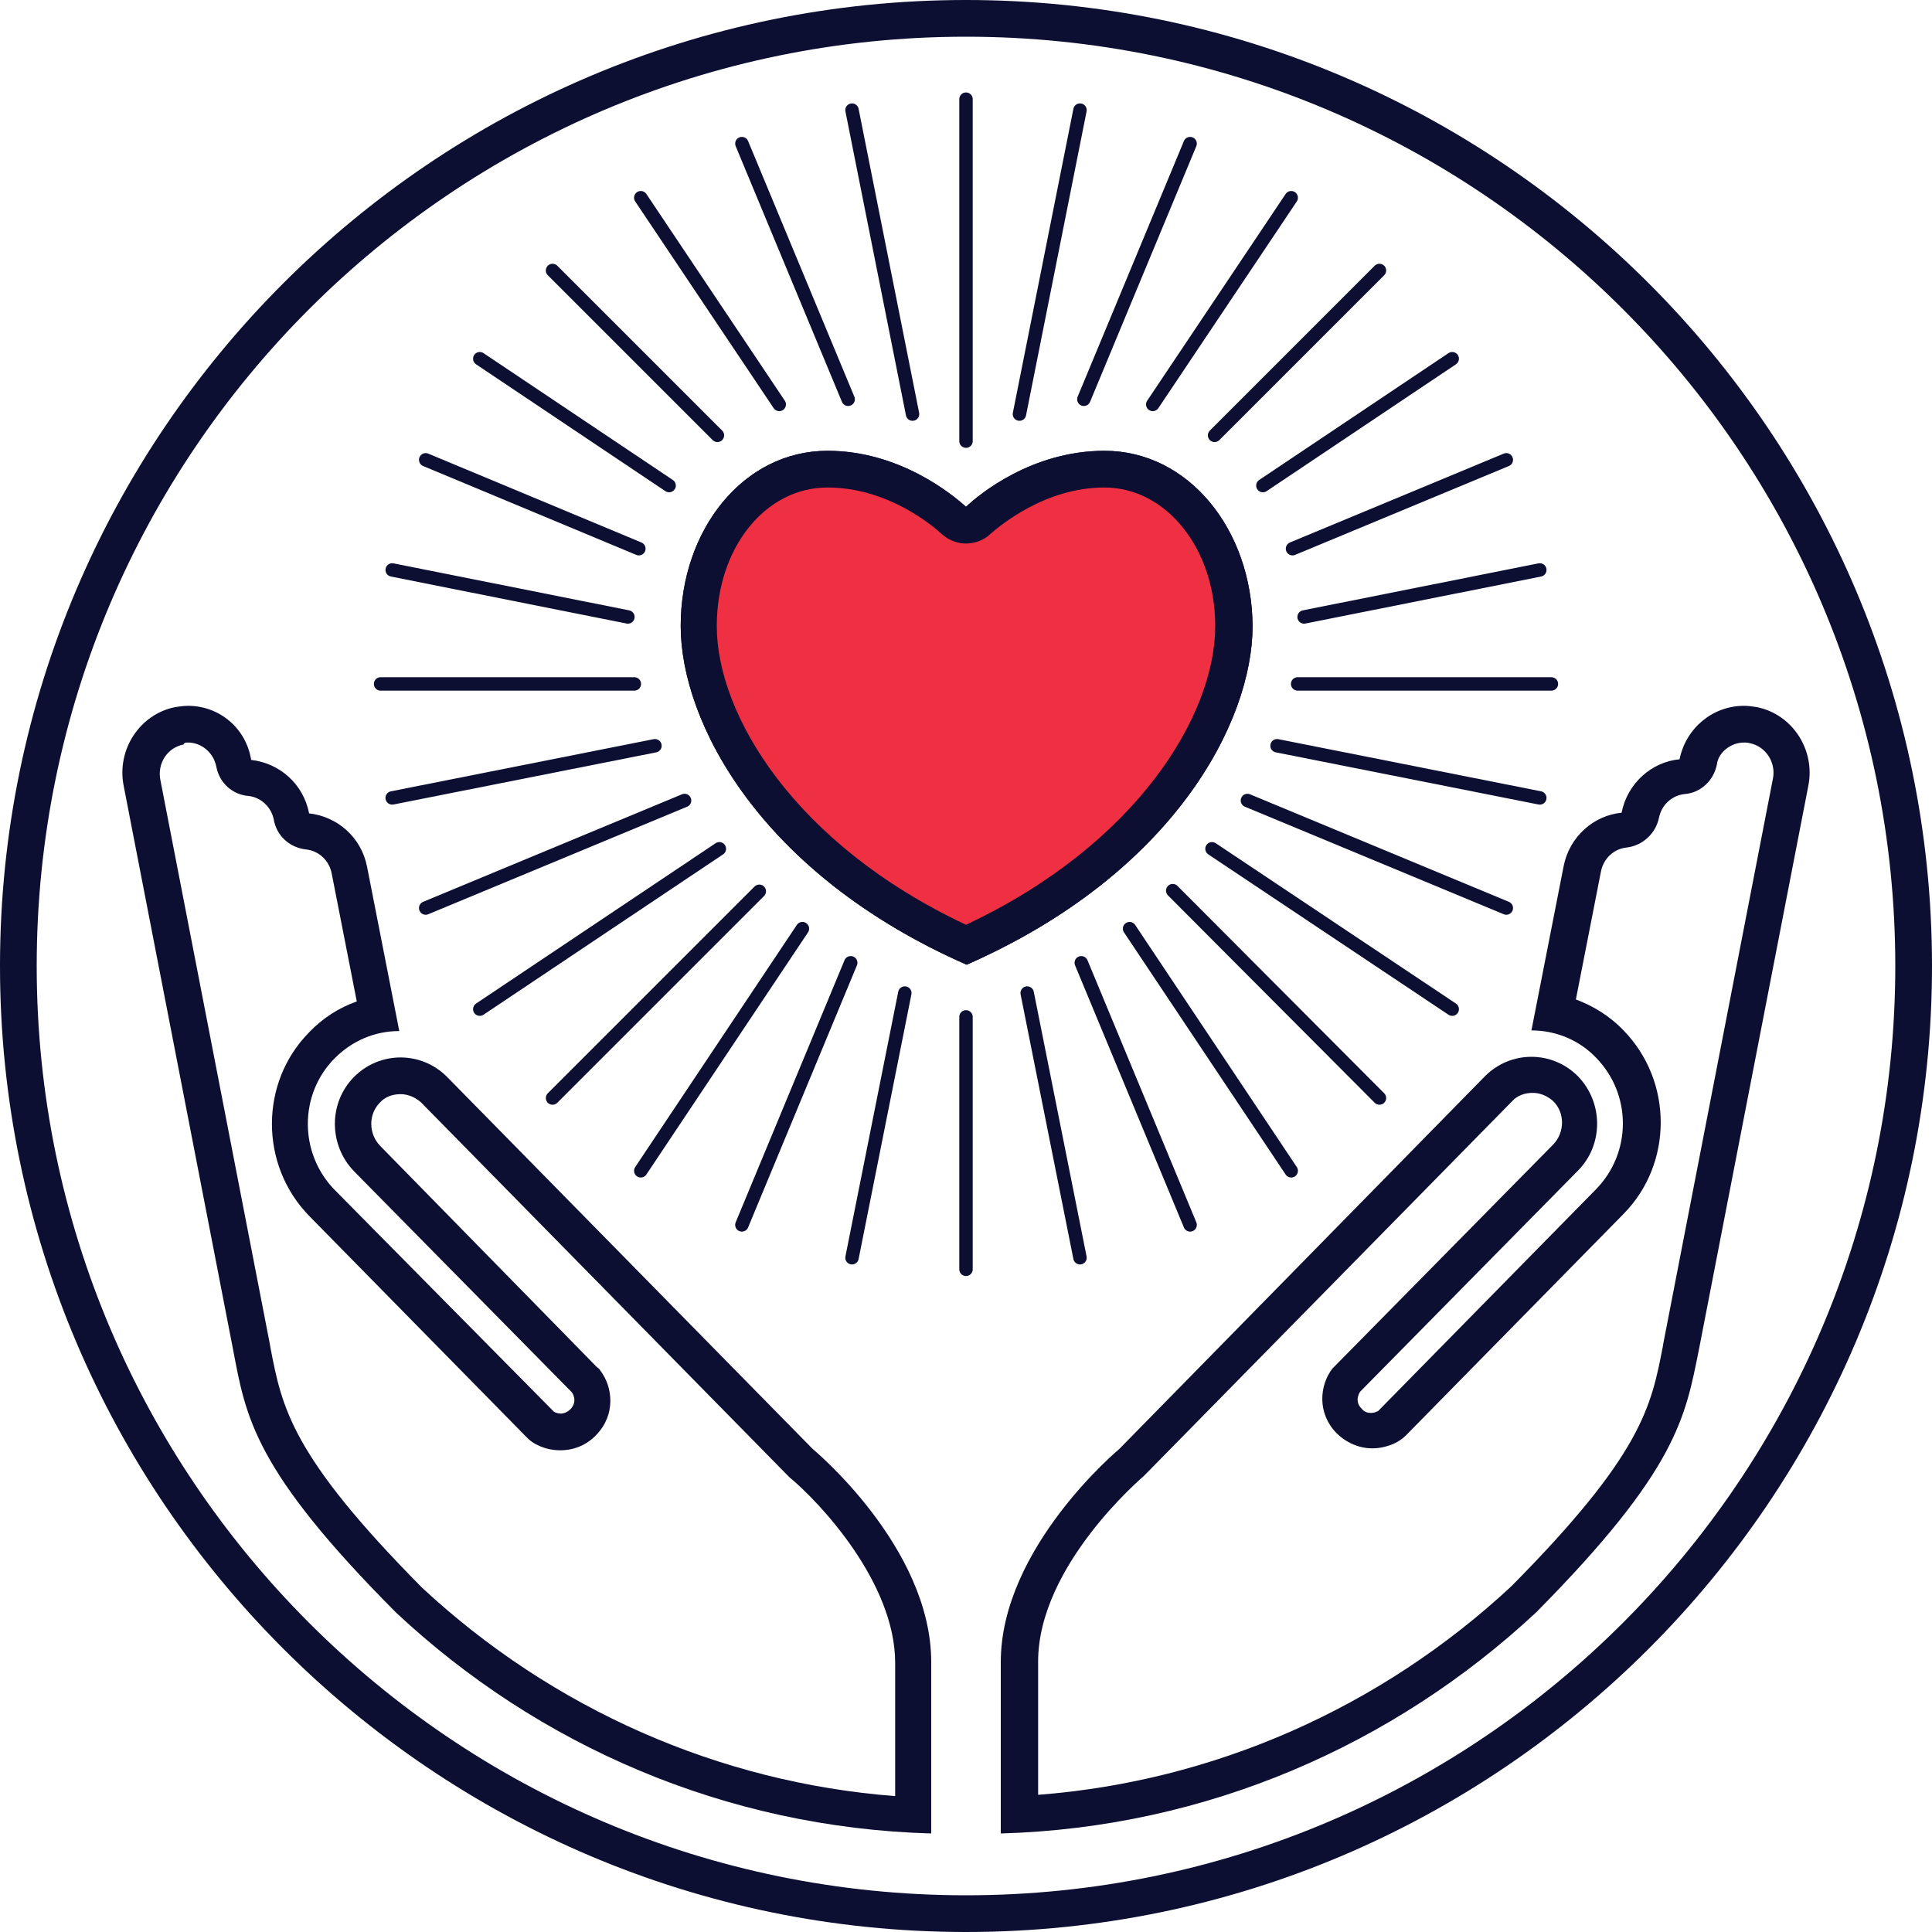
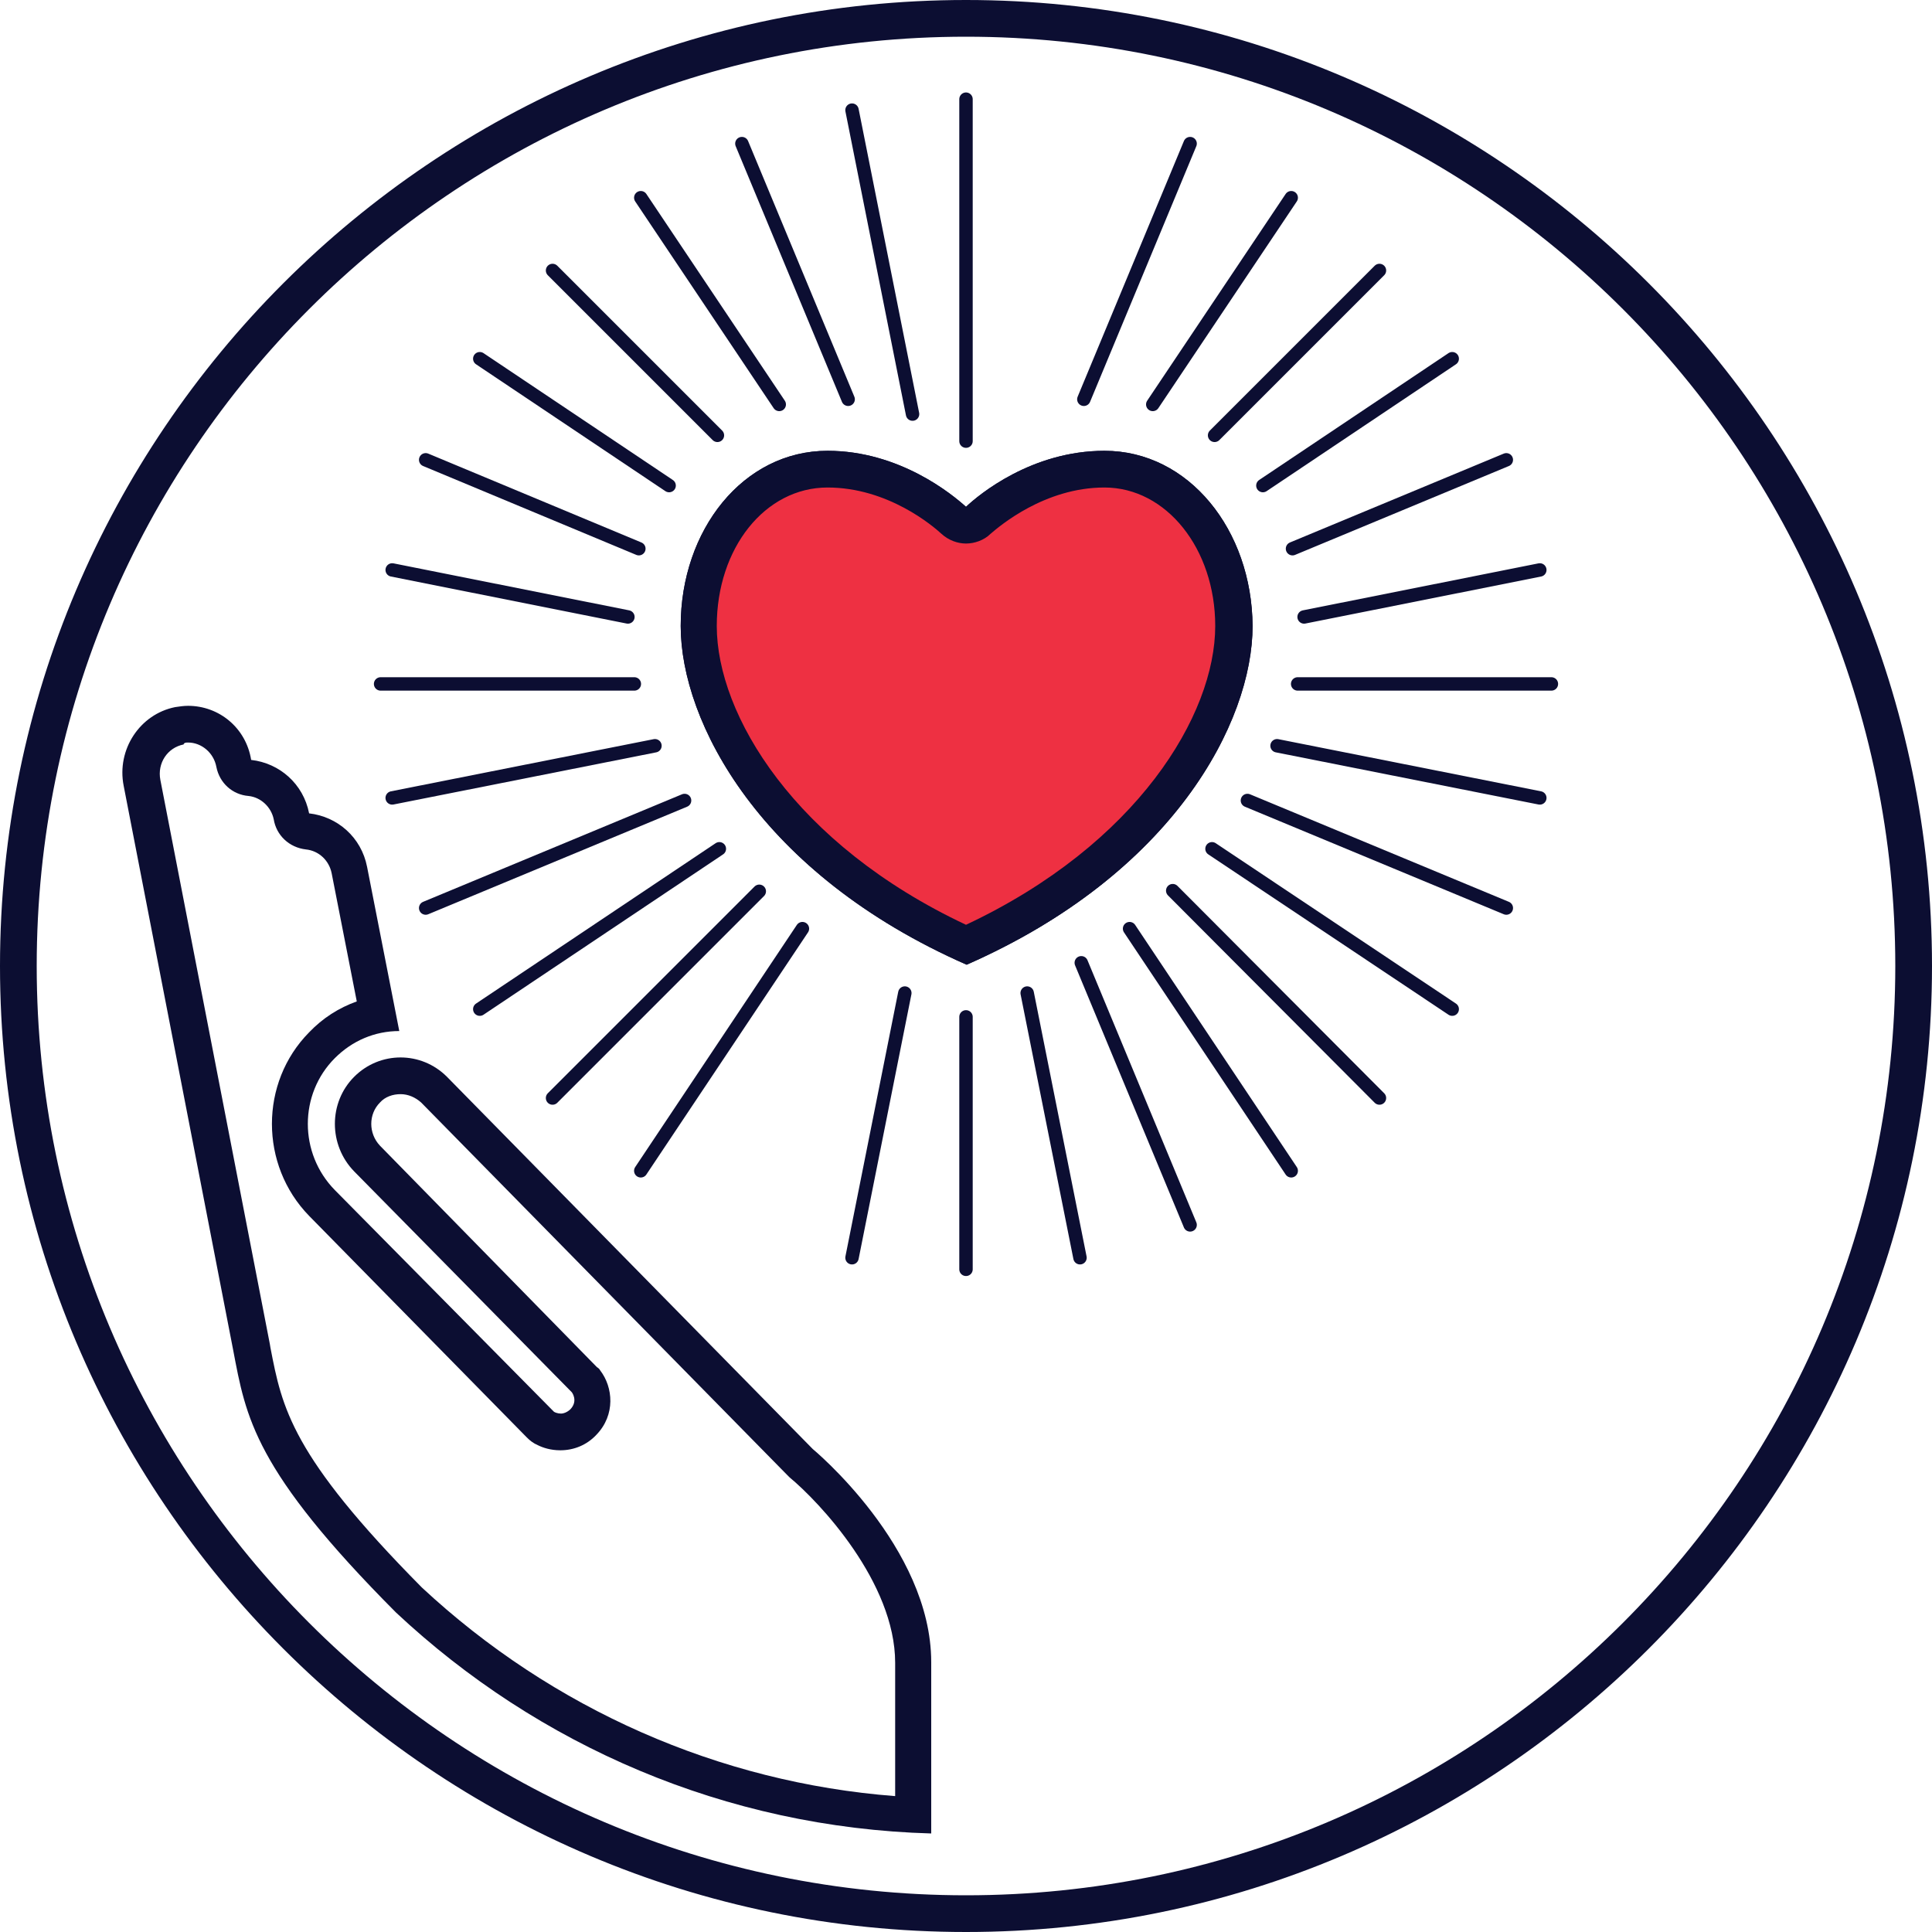
<svg xmlns="http://www.w3.org/2000/svg" id="Layer_1" x="0px" y="0px" viewBox="0 0 300 300" style="enable-background:new 0 0 300 300;" xml:space="preserve">
  <style type="text/css"> .st0{fill:#0C0E32;} .st1{fill:#EE3042;} .st2{fill:none;stroke:#0C0E32;stroke-width:2.085;stroke-linecap:round;stroke-linejoin:round;stroke-miterlimit:10;} </style>
  <g>
    <path class="st0" d="M150,5.7c79.6,0,144.3,64.7,144.3,144.3c0,79.6-64.7,144.3-144.3,144.3C70.4,294.3,5.7,229.6,5.7,150 C5.7,70.4,70.4,5.7,150,5.7 M150,0C67.3,0,0,67.3,0,150c0,82.7,67.3,150,150,150c82.7,0,150-67.3,150-150C300,67.3,232.7,0,150,0 L150,0z" />
  </g>
  <g>
    <g>
      <path class="st0" d="M29.2,115.3L29.2,115.3c2.1,0,4,1.6,4.4,3.8c0.5,2.5,2.5,4.3,5,4.5c1.9,0.2,3.5,1.7,3.9,3.6 c0.4,2.5,2.4,4.4,5,4.7c2,0.2,3.6,1.7,4,3.7l3.9,19.9c-2.8,1-5.3,2.6-7.4,4.8c-7.7,7.8-7.7,20.6,0,28.5l33.8,34.4 c0.5,0.5,1,0.9,1.7,1.2c0.8,0.4,2,0.8,3.5,0.8c2.1,0,4.1-0.8,5.6-2.4c3-3.1,2.6-7.4,0.6-10c-0.1-0.2-0.3-0.4-0.5-0.5L59,177.9 c-1.8-1.9-1.8-4.9,0-6.7c0.8-0.9,2-1.3,3.2-1.3c1.2,0,2.3,0.5,3.2,1.3l56.8,57.8c0.1,0.1,0.3,0.3,0.4,0.4 c4.6,3.8,16.4,16.3,16.4,28.8v20.7c-27.3-2.1-53.2-13.5-73.5-32.4c-20.3-20.5-21.7-27.9-23.5-37.2l-0.1-0.6 c-2.1-10.8-17-87.6-17-87.6c-0.5-2.6,1.1-5,3.6-5.5C28.6,115.3,28.9,115.3,29.2,115.3 M29.2,109.6c-0.7,0-1.3,0.1-2,0.2 c-5.5,1.1-9.1,6.6-8,12.2c0,0,14.9,76.8,17,87.6c2,10.5,3.2,18.6,25.3,40.8c22,20.6,51.1,33.4,83.1,34.3v-26.6 c0-17.9-18.4-33.1-18.4-33.1l-56.8-57.8c-2-2-4.6-3-7.2-3c-2.6,0-5.2,1-7.2,3c-4,4-4,10.6,0,14.7l33.8,34.3c0,0,1,1.3-0.2,2.6 c-0.5,0.5-1.1,0.7-1.5,0.7c-0.5,0-1-0.2-1.1-0.3L52,184.8c-5.6-5.7-5.6-14.9,0-20.5c2.7-2.7,6.2-4.2,10-4.2l-5-25.5 c-0.9-4.6-4.6-7.8-9-8.3v0c-0.9-4.6-4.6-7.8-9-8.3C38.2,113,34,109.6,29.2,109.6L29.2,109.6z" />
    </g>
    <g>
-       <path class="st0" d="M270.8,115.3c0.3,0,0.6,0,0.9,0.1c2.5,0.5,4.1,3,3.6,5.5c0,0-14.9,76.8-17,87.6l-0.1,0.6 c-1.8,9.3-3.2,16.7-23.5,37.2c-20.3,18.9-46.2,30.3-73.5,32.4v-20.7c0-14.9,16.2-28.6,16.4-28.8c0.1-0.1,0.3-0.3,0.4-0.4 l56.8-57.8c0.8-0.9,2-1.3,3.2-1.3c1.2,0,2.3,0.5,3.2,1.3c1.8,1.8,1.8,4.8,0,6.7l-33.8,34.3c-0.2,0.2-0.3,0.3-0.5,0.5 c-2,2.6-2.4,6.9,0.6,10c1.5,1.5,3.5,2.4,5.6,2.4c1.2,0,2.4-0.3,3.5-0.8c0.6-0.3,1.2-0.7,1.7-1.2l33.8-34.4 c7.7-7.8,7.7-20.6,0-28.5c-2.1-2.2-4.7-3.8-7.4-4.8l3.9-19.9c0.4-2,2-3.5,4-3.7c2.5-0.3,4.5-2.2,5-4.6c0.4-2,2-3.5,4-3.7 c2.5-0.2,4.5-2.1,5-4.6C266.8,116.9,268.7,115.3,270.8,115.3 M257.5,126.3L257.5,126.3L257.5,126.3 M270.8,109.6 c-4.8,0-9,3.4-10,8.3c-4.3,0.4-8.1,3.7-9,8.3v0c-4.3,0.4-8.1,3.7-9,8.3l-5,25.5c3.8,0,7.4,1.5,10,4.2c5.6,5.7,5.6,14.8,0,20.5 l-33.8,34.4c-0.2,0.1-0.6,0.3-1.1,0.3c-0.5,0-1-0.1-1.5-0.7c-1.2-1.2-0.2-2.6-0.2-2.6l33.8-34.3c4-4,4-10.6,0-14.7 c-2-2-4.6-3-7.2-3s-5.2,1-7.2,3L173.8,225c0,0-18.4,15.3-18.4,33.1v26.6c32-0.9,61.1-13.8,83.1-34.3c22-22.2,23.2-30.4,25.3-40.8 c2.1-10.8,17-87.6,17-87.6c1.1-5.6-2.5-11.1-8-12.2C272.1,109.7,271.5,109.6,270.8,109.6L270.8,109.6z" />
-     </g>
+       </g>
  </g>
  <g>
-     <path class="st1" d="M150,146.7c-28.5-13-41.5-34.7-41.5-49.5c0-13.7,8.8-24.4,20-24.4c10.2,0,17.6,6.1,19.6,8 c0.5,0.5,1.2,0.7,1.9,0.7s1.4-0.2,1.9-0.7c2-1.9,9.5-8,19.6-8c11.2,0,20,10.7,20,24.4C191.5,112,178.5,133.7,150,146.7z" />
+     <path class="st1" d="M150,146.7c-28.5-13-41.5-34.7-41.5-49.5c0-13.7,8.8-24.4,20-24.4c10.2,0,17.6,6.1,19.6,8 c0.5,0.5,1.2,0.7,1.9,0.7s1.4-0.2,1.9-0.7c2-1.9,9.5-8,19.6-8C191.5,112,178.5,133.7,150,146.7z" />
    <path class="st0" d="M171.5,75.7c9.6,0,17.2,9.5,17.2,21.5c0,13.8-12.1,33.9-38.7,46.4c-26.6-12.5-38.7-32.6-38.7-46.4 c0-12.1,7.5-21.5,17.2-21.5c9.4,0,16.4,6,17.7,7.2c1.1,1,2.5,1.5,3.8,1.5s2.8-0.5,3.8-1.5C155.2,81.7,162.2,75.7,171.5,75.7 M171.5,70c-11.3,0-19.5,6.8-21.5,8.7c-2.1-1.9-10.3-8.7-21.5-8.7c-13.1,0-22.8,12.3-22.8,27.2c0,14.9,12.3,38.5,44.4,52.6 c0,0,0,0,0,0c0,0,0,0,0,0c0,0,0,0,0,0c0,0,0,0,0,0c32.1-14.1,44.4-37.7,44.4-52.6C194.4,82.3,184.6,70,171.5,70L171.5,70z" />
  </g>
  <g>
    <path class="st1" d="M150,146.7c-28.5-13-41.5-34.7-41.5-49.5c0-13.7,8.8-24.4,20-24.4c10.2,0,17.6,6.1,19.6,8 c0.5,0.5,1.2,0.7,1.9,0.7s1.4-0.2,1.9-0.7c2-1.9,9.5-8,19.6-8c11.2,0,20,10.7,20,24.4C191.5,112,178.5,133.7,150,146.7z" />
    <path class="st0" d="M171.5,75.7c9.6,0,17.2,9.5,17.2,21.5c0,13.8-12.1,33.9-38.7,46.4c-26.6-12.5-38.7-32.6-38.7-46.4 c0-12.1,7.5-21.5,17.2-21.5c9.4,0,16.4,6,17.7,7.2c1.1,1,2.5,1.5,3.8,1.5s2.8-0.5,3.8-1.5C155.2,81.7,162.2,75.7,171.5,75.7 M171.5,70c-11.3,0-19.5,6.8-21.5,8.7c-2.1-1.9-10.3-8.7-21.5-8.7c-13.1,0-22.8,12.3-22.8,27.2c0,14.9,12.3,38.5,44.4,52.6 c0,0,0,0,0,0c0,0,0,0,0,0c0,0,0,0,0,0c0,0,0,0,0,0c32.1-14.1,44.4-37.7,44.4-52.6C194.4,82.3,184.6,70,171.5,70L171.5,70z" />
  </g>
  <g>
    <g>
      <line class="st2" x1="150" y1="157.9" x2="150" y2="197.1" />
      <line class="st2" x1="150" y1="15.4" x2="150" y2="68.5" />
      <line class="st2" x1="98.5" y1="106.2" x2="59.1" y2="106.2" />
      <line class="st2" x1="240.9" y1="106.2" x2="201.5" y2="106.2" />
      <line class="st2" x1="117.9" y1="138.4" x2="85.8" y2="170.5" />
      <line class="st2" x1="214.2" y1="42" x2="188.6" y2="67.6" />
      <line class="st2" x1="111.4" y1="67.6" x2="85.8" y2="42" />
      <line class="st2" x1="214.2" y1="170.5" x2="182.1" y2="138.3" />
    </g>
    <g>
      <line class="st2" x1="167.9" y1="149.5" x2="184.8" y2="190.2" />
      <line class="st2" x1="115.2" y1="22.3" x2="131.7" y2="62" />
      <line class="st2" x1="106.3" y1="124.3" x2="66.1" y2="141" />
      <line class="st2" x1="233.9" y1="71.4" x2="200.7" y2="85.2" />
-       <line class="st2" x1="132.1" y1="149.5" x2="115.2" y2="190.2" />
      <line class="st2" x1="184.8" y1="22.3" x2="168.3" y2="62" />
      <line class="st2" x1="99.2" y1="85.2" x2="66.1" y2="71.4" />
      <line class="st2" x1="233.9" y1="141" x2="193.7" y2="124.3" />
    </g>
    <g>
      <line class="st2" x1="159.5" y1="154.2" x2="167.7" y2="195.3" />
      <line class="st2" x1="132.3" y1="17.1" x2="141.7" y2="64.3" />
      <line class="st2" x1="101.7" y1="115.8" x2="60.9" y2="123.9" />
      <line class="st2" x1="239.1" y1="88.5" x2="202.5" y2="95.8" />
      <line class="st2" x1="124.6" y1="144.2" x2="99.5" y2="181.8" />
      <line class="st2" x1="200.5" y1="30.7" x2="179" y2="62.8" />
      <line class="st2" x1="103.9" y1="75.4" x2="74.5" y2="55.7" />
      <line class="st2" x1="225.5" y1="156.7" x2="188.2" y2="131.8" />
    </g>
    <g>
      <line class="st2" x1="175.4" y1="144.2" x2="200.5" y2="181.8" />
      <line class="st2" x1="99.5" y1="30.7" x2="121" y2="62.8" />
      <line class="st2" x1="111.7" y1="131.8" x2="74.5" y2="156.7" />
      <line class="st2" x1="225.5" y1="55.7" x2="196.1" y2="75.4" />
      <line class="st2" x1="140.5" y1="154.2" x2="132.3" y2="195.3" />
-       <line class="st2" x1="167.7" y1="17.1" x2="158.3" y2="64.3" />
      <line class="st2" x1="97.5" y1="95.8" x2="60.9" y2="88.5" />
      <line class="st2" x1="239.1" y1="123.9" x2="198.3" y2="115.8" />
    </g>
  </g>
</svg>